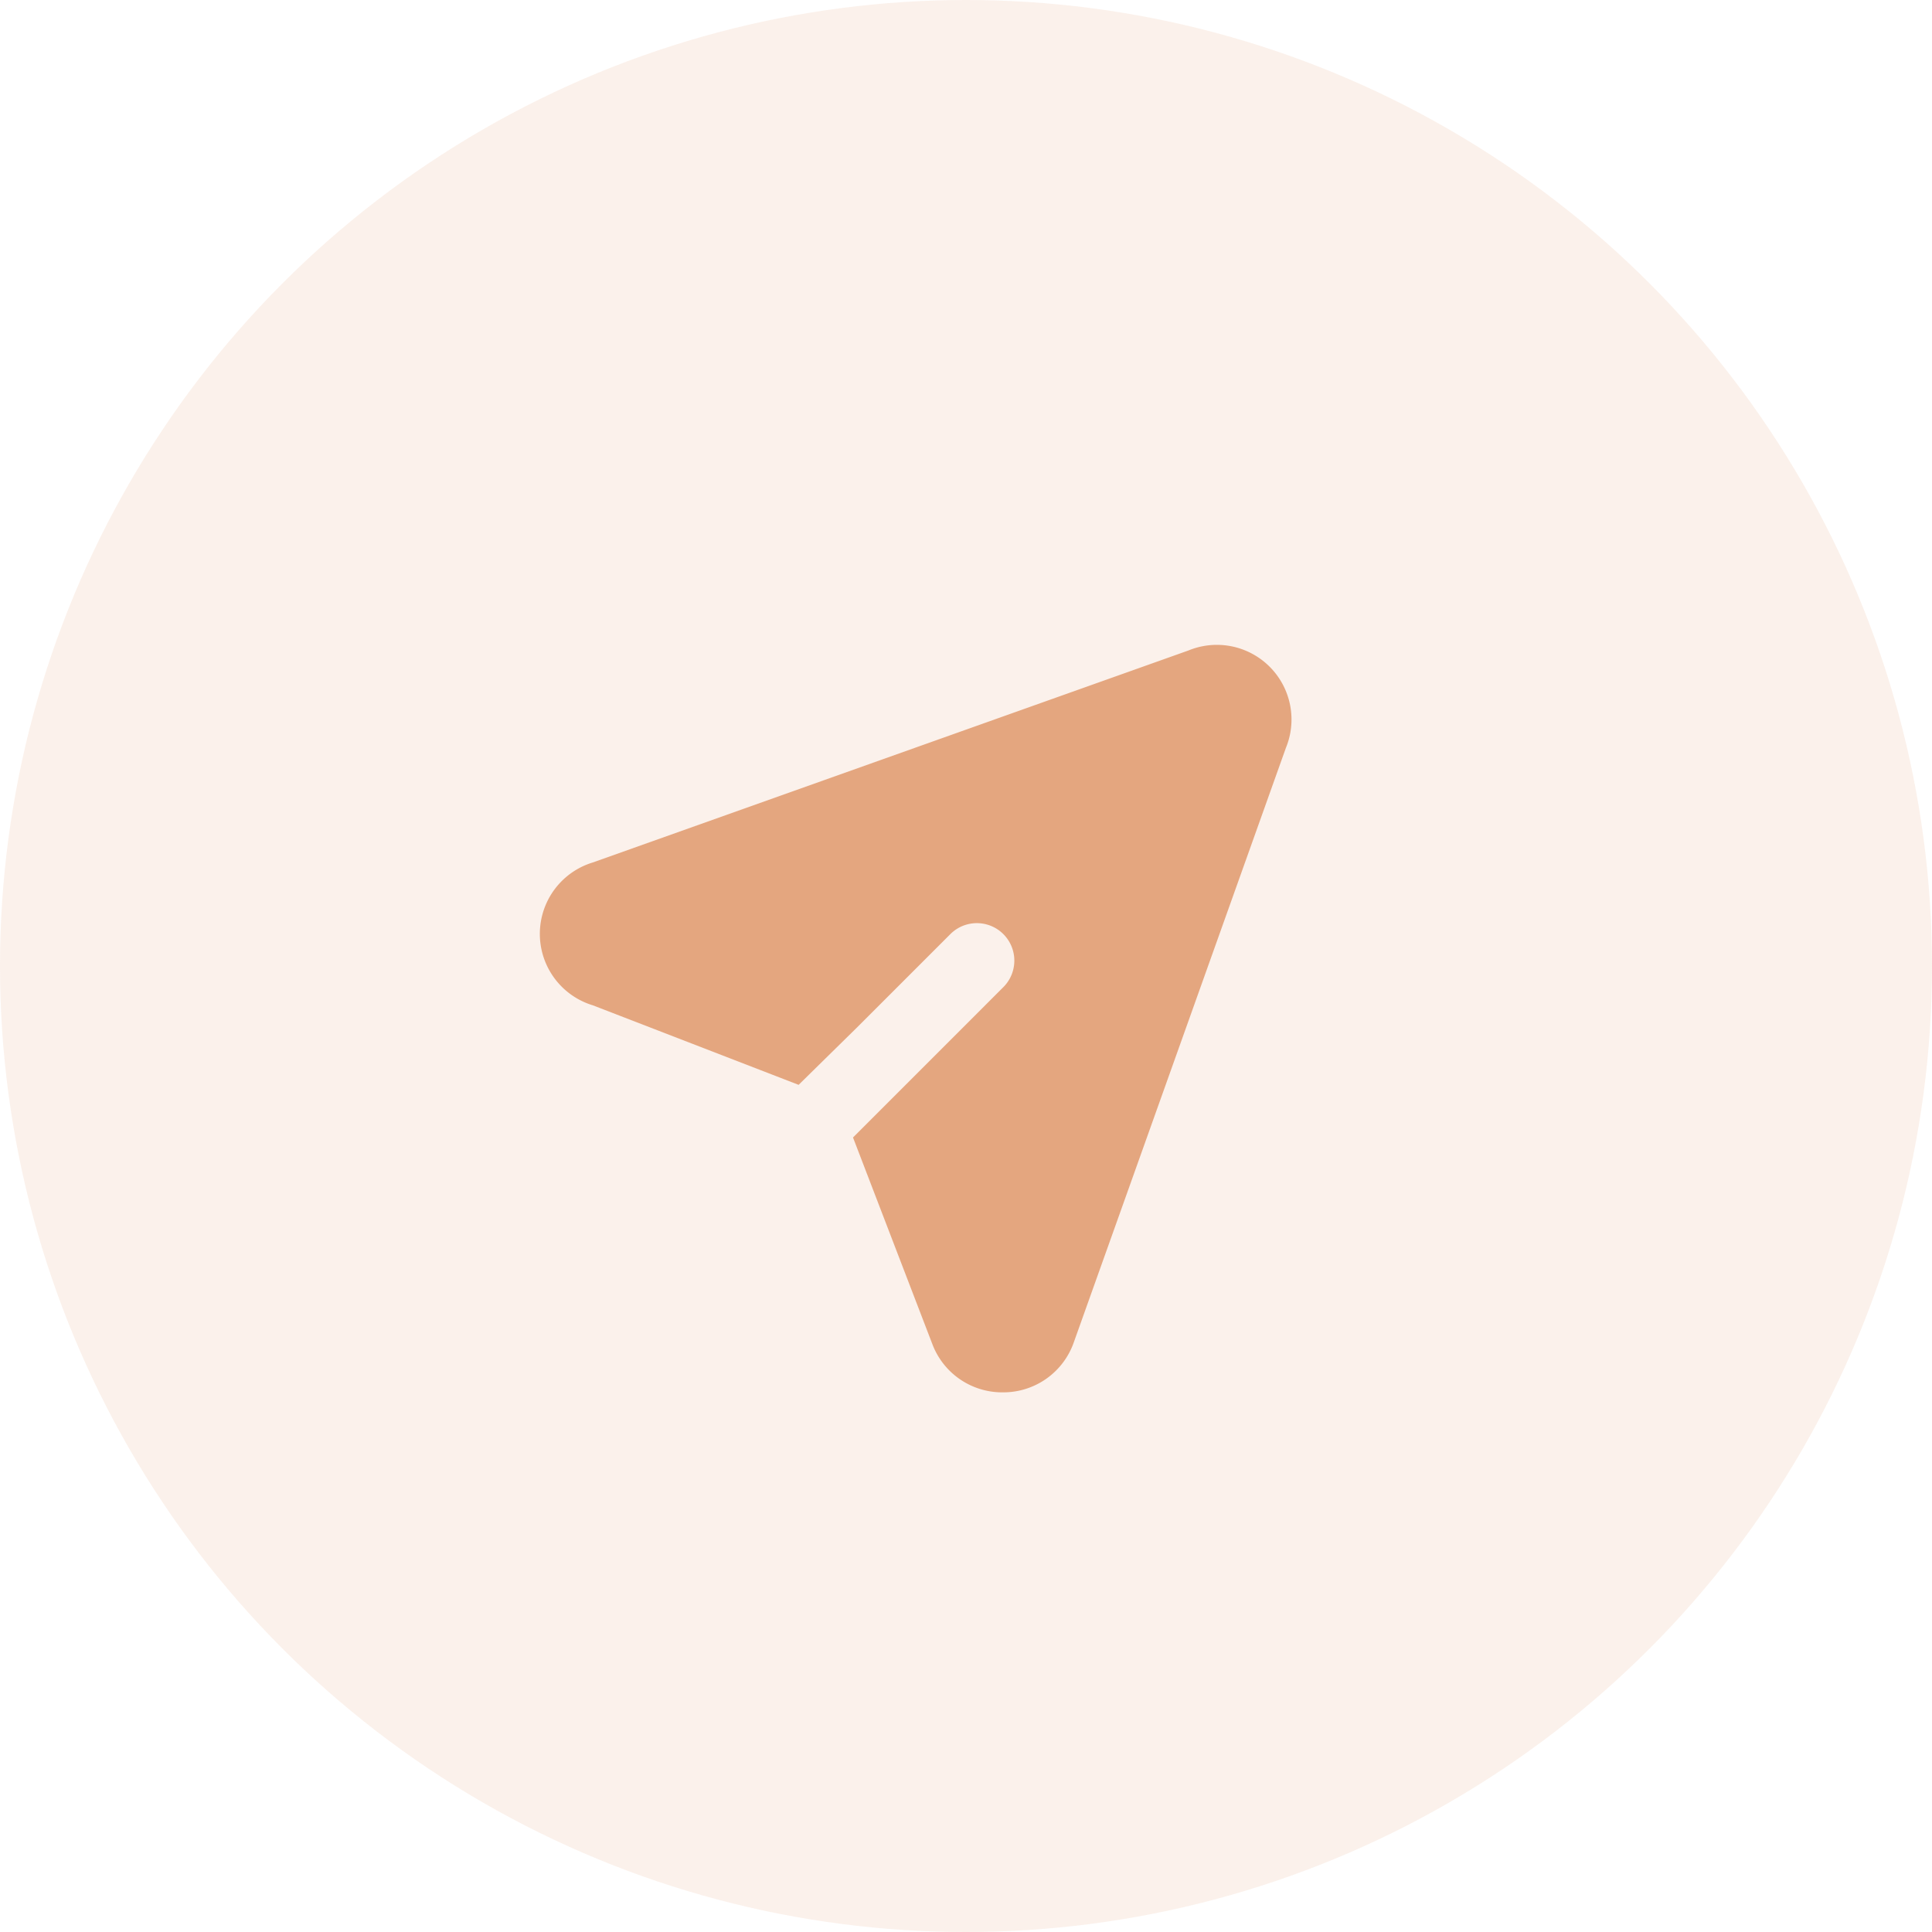
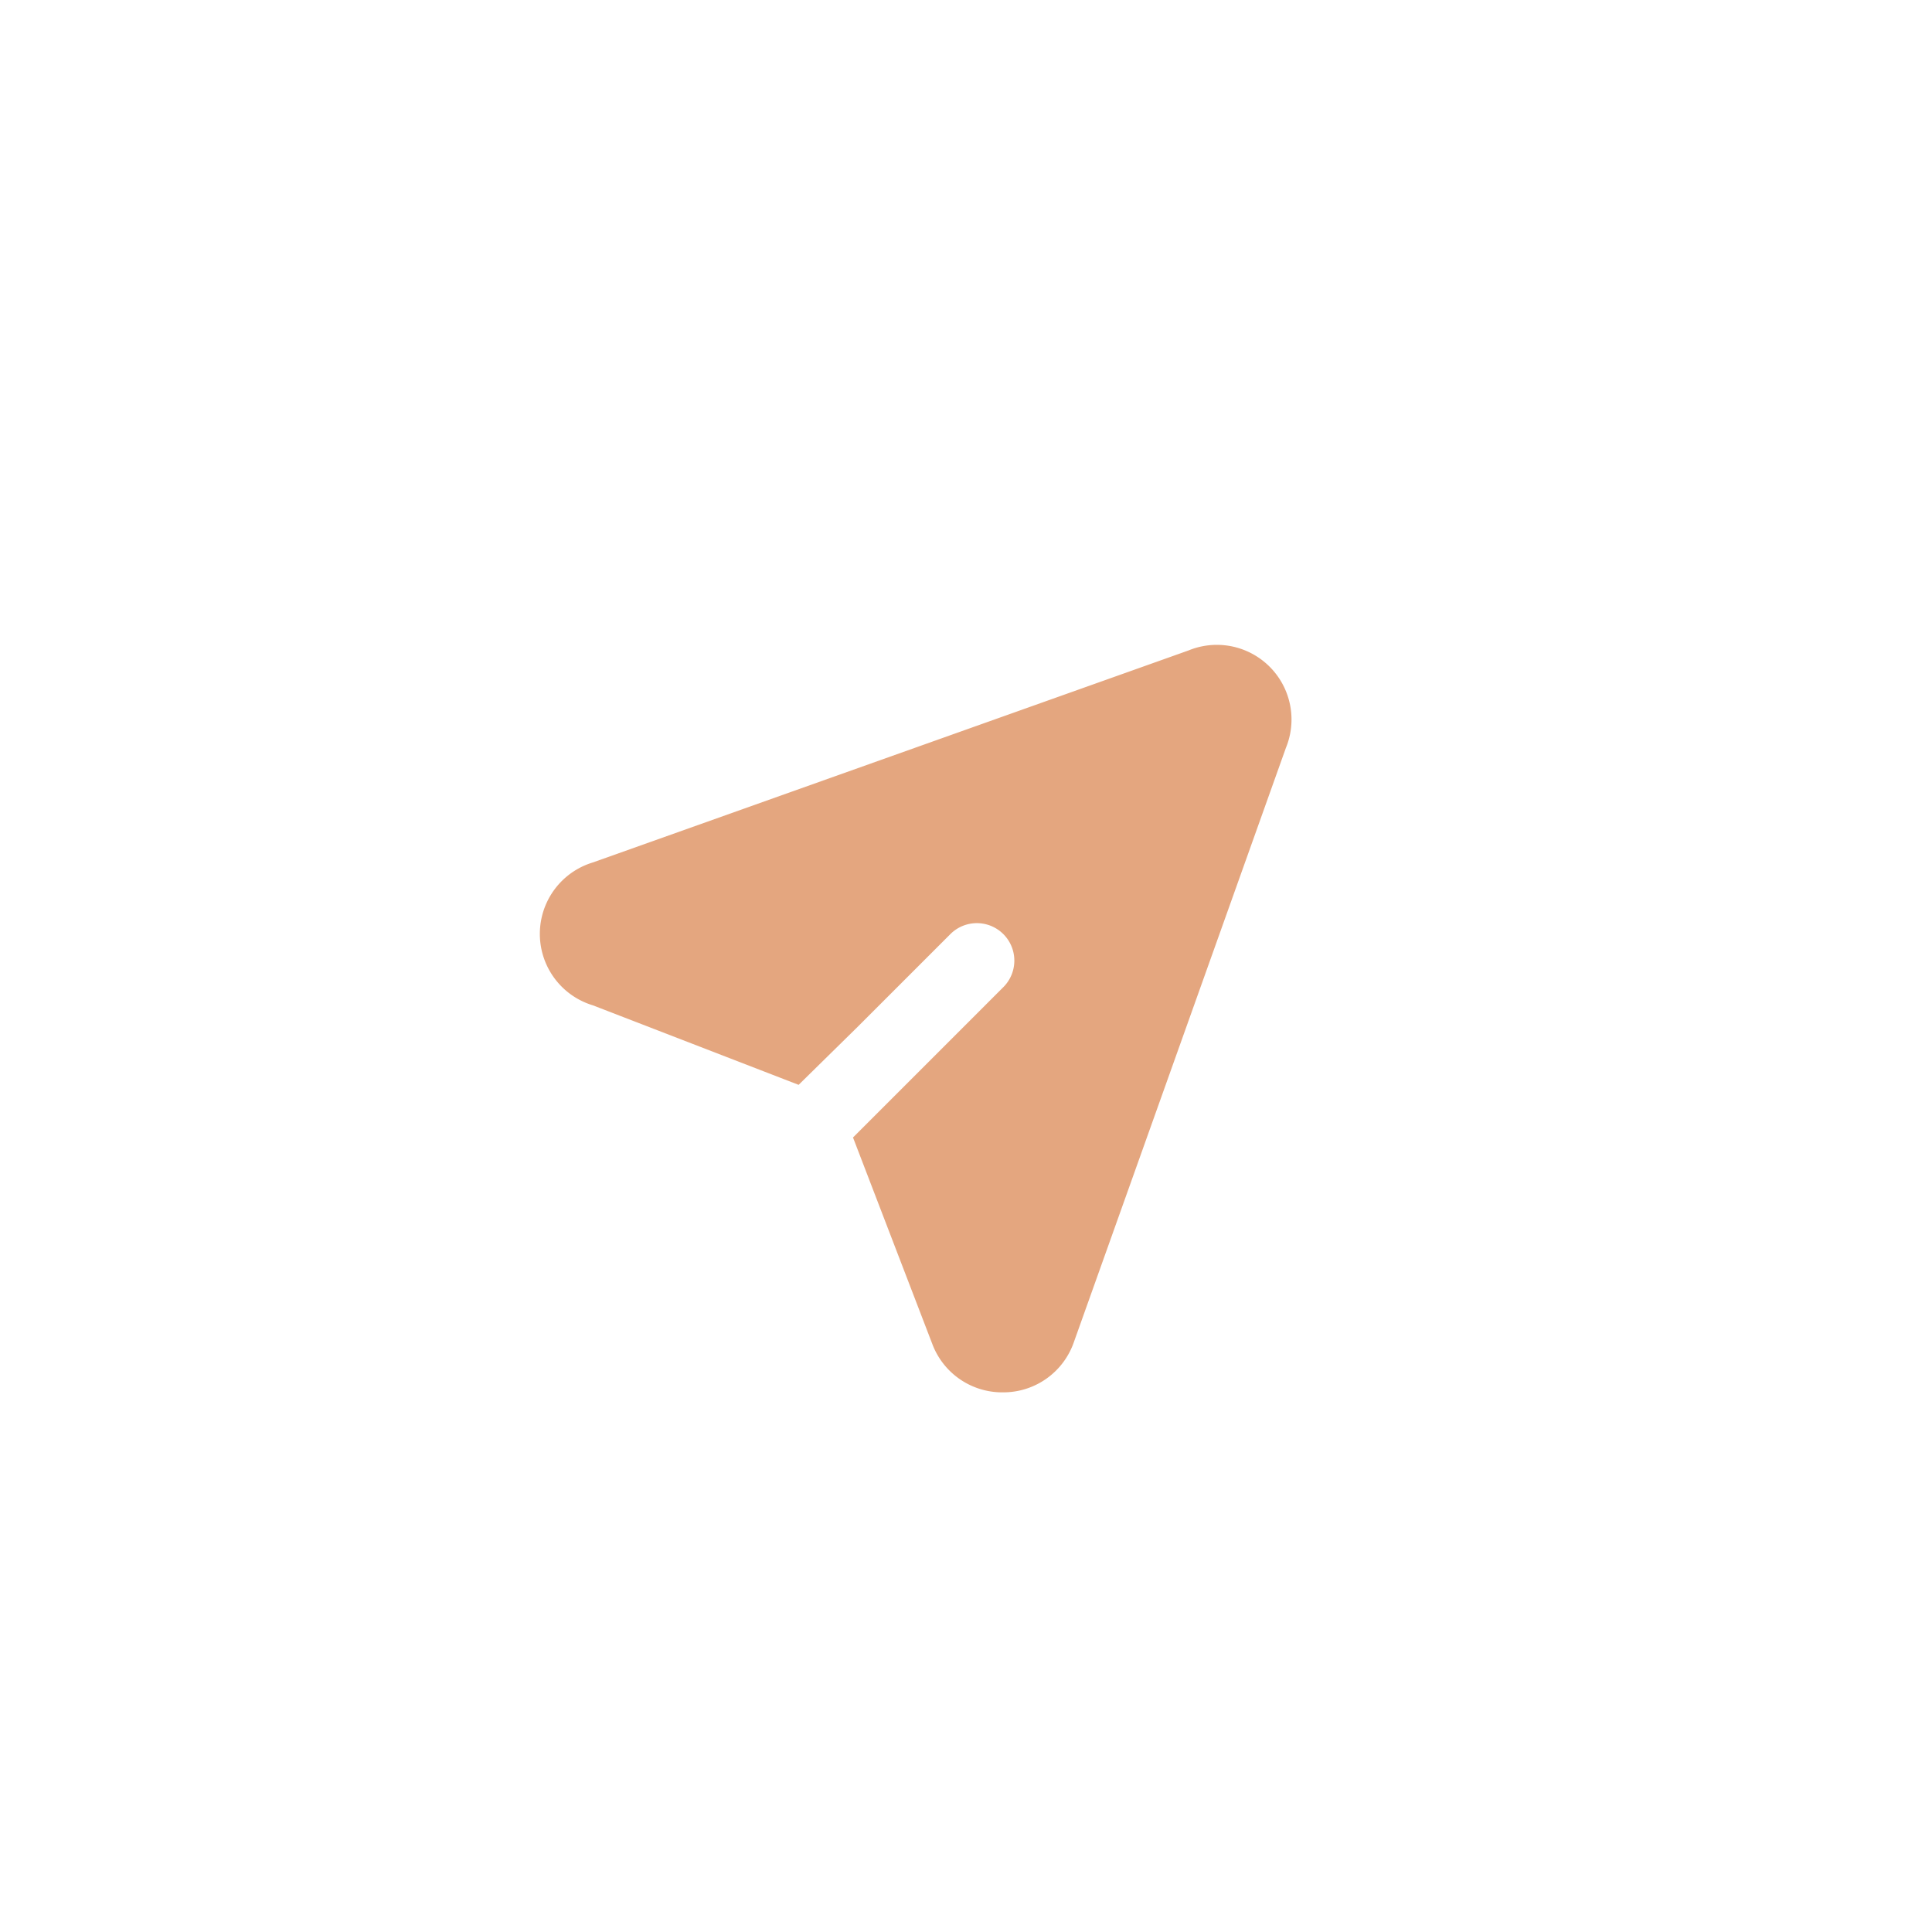
<svg xmlns="http://www.w3.org/2000/svg" width="74" height="74" viewBox="0 0 74 74">
  <g id="send-alt" transform="translate(-1470 -1066)">
-     <circle id="Ellipse_27" data-name="Ellipse 27" cx="37" cy="37" r="37" transform="translate(1470 1066)" fill="#e4a67f" opacity="0.16" />
    <path id="send-alt-svgrepo-com" d="M30.464,5.915,22.345,28.67a2.859,2.859,0,0,1-2.716,1.93h0a2.859,2.859,0,0,1-2.716-1.872l-3.03-7.89,2.2-2.2,3.559-3.559a1.435,1.435,0,0,0-2.03-2.03l-3.559,3.559L11.8,18.822,3.921,15.777a2.859,2.859,0,0,1,0-5.474L26.733,2.184a2.859,2.859,0,0,1,3.731,3.731Z" transform="translate(1488.789 1088.73)" fill="#e4a67f" />
  </g>
</svg>